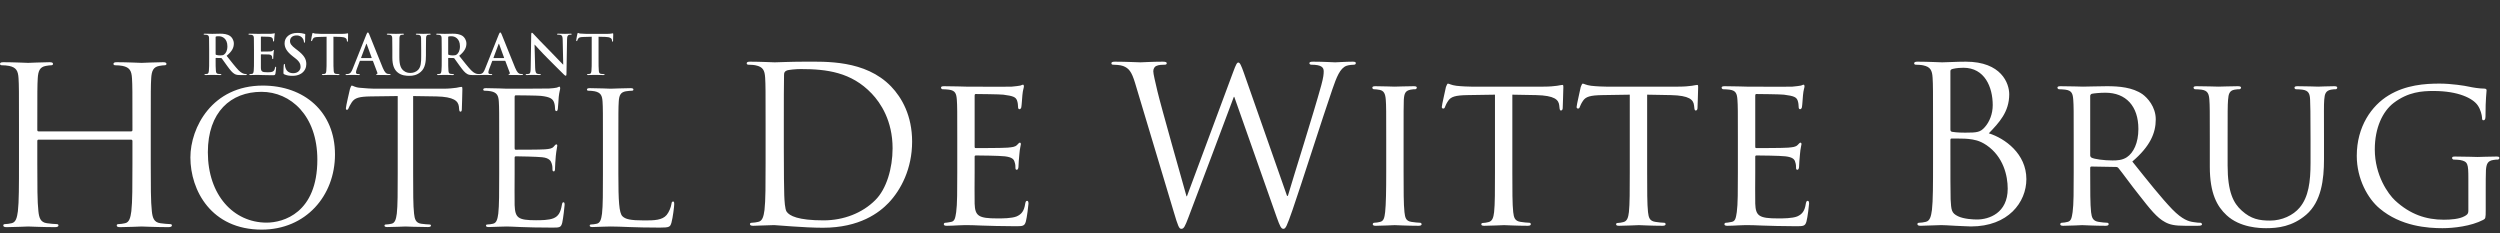
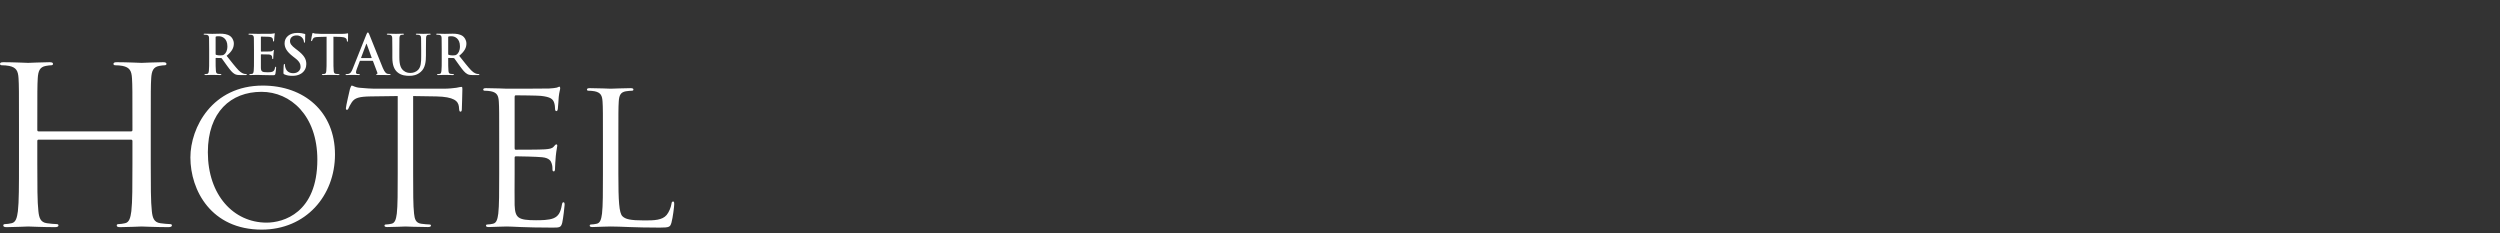
<svg xmlns="http://www.w3.org/2000/svg" width="386" height="36" viewBox="0 0 386 36">
  <rect x="0" y="0" width="386" height="36" fill="#333333" stroke="none" />
  <g fill="#FFF" fill-rule="evenodd" transform="translate(0 5)">
    <path d="M23.277 20.303C23.277 23.537 23.277 26.198 23.445 27.613 23.547 28.59 23.749 29.331 24.76 29.465 25.231 29.533 25.972 29.601 26.275 29.601 26.477 29.601 26.545 29.702 26.545 29.802 26.545 29.971 26.376 30.072 26.006 30.072 24.153 30.072 22.03 29.971 21.862 29.971 21.694 29.971 19.572 30.072 18.561 30.072 18.191 30.072 18.022 30.005 18.022 29.802 18.022 29.702 18.09 29.601 18.292 29.601 18.595 29.601 18.999 29.533 19.303 29.465 19.976 29.331 20.145 28.59 20.279 27.613 20.448 26.198 20.448 23.537 20.448 20.303L20.448 16.765C20.448 16.631 20.346 16.564 20.246 16.564L5.962 16.564C5.861 16.564 5.76 16.598 5.76 16.765L5.76 20.303C5.76 23.537 5.76 26.198 5.929 27.613 6.03 28.59 6.232 29.331 7.242 29.465 7.715 29.533 8.455 29.601 8.758 29.601 8.961 29.601 9.028 29.702 9.028 29.802 9.028 29.971 8.859 30.072 8.489 30.072 6.636 30.072 4.514 29.971 4.346 29.971 4.177 29.971 2.055 30.072 1.044 30.072.674 30.072.505 30.005.505 29.802.505 29.702.572 29.601.775 29.601 1.078 29.601 1.482 29.533 1.786 29.465 2.459 29.331 2.628 28.59 2.762 27.613 2.931 26.198 2.931 23.537 2.931 20.303L2.931 14.373C2.931 9.119 2.931 8.175 2.863 7.098 2.796 5.953 2.526 5.414 1.414 5.177 1.145 5.11.572 5.077.27 5.077.135 5.077 0 5.01 0 4.874 0 4.671.169 4.605.538 4.605 2.055 4.605 4.177 4.707 4.346 4.707 4.514 4.707 6.636 4.605 7.646 4.605 8.018 4.605 8.186 4.671 8.186 4.874 8.186 5.01 8.052 5.077 7.916 5.077 7.681 5.077 7.479 5.11 7.074 5.177 6.165 5.345 5.895 5.919 5.828 7.098 5.76 8.175 5.76 9.119 5.76 14.373L5.76 15.082C5.76 15.25 5.861 15.284 5.962 15.284L20.246 15.284C20.346 15.284 20.448 15.25 20.448 15.082L20.448 14.373C20.448 9.119 20.448 8.175 20.38 7.098 20.313 5.953 20.044 5.414 18.932 5.177 18.662 5.11 18.09 5.077 17.786 5.077 17.652 5.077 17.517 5.01 17.517 4.874 17.517 4.671 17.685 4.605 18.056 4.605 19.572 4.605 21.694 4.707 21.862 4.707 22.03 4.707 24.153 4.605 25.164 4.605 25.534 4.605 25.703 4.671 25.703 4.874 25.703 5.01 25.568 5.077 25.434 5.077 25.198 5.077 24.995 5.11 24.591 5.177 23.681 5.345 23.412 5.919 23.345 7.098 23.277 8.175 23.277 9.119 23.277 14.373L23.277 20.303zM41.169 29.374C43.722 29.374 48.998 27.9 48.998 19.646 48.998 12.837 44.857 9.178 40.375 9.178 35.638 9.178 32.092 12.298 32.092 18.51 32.092 25.12 36.063 29.374 41.169 29.374M40.573 8.214C46.957 8.214 51.722 12.241 51.722 18.852 51.722 25.205 47.24 30.453 40.403 30.453 32.631 30.453 29.397 24.411 29.397 19.305 29.397 14.709 32.744 8.214 40.573 8.214M63.789 21.83C63.789 24.553 63.789 26.793 63.931 27.985 64.016 28.808 64.187 29.433 65.038 29.545 65.434 29.602 66.059 29.659 66.314 29.659 66.484 29.659 66.541 29.743 66.541 29.829 66.541 29.971 66.399 30.056 66.087 30.056 64.527 30.056 62.74 29.971 62.598 29.971 62.457 29.971 60.669 30.056 59.818 30.056 59.505 30.056 59.364 30 59.364 29.829 59.364 29.743 59.422 29.659 59.591 29.659 59.847 29.659 60.186 29.602 60.442 29.545 61.009 29.433 61.151 28.808 61.266 27.985 61.407 26.793 61.407 24.553 61.407 21.83L61.407 9.831 57.208 9.887C55.449 9.916 54.769 10.114 54.314 10.795 54.002 11.277 53.918 11.475 53.833 11.674 53.748 11.901 53.663 11.959 53.549 11.959 53.464 11.959 53.407 11.873 53.407 11.703 53.407 11.419 53.974 8.979 54.031 8.752 54.089 8.582 54.202 8.214 54.314 8.214 54.513 8.214 54.797 8.498 55.563 8.553 56.386 8.638 57.464 8.695 57.804 8.695L68.441 8.695C69.349 8.695 70.002 8.61 70.456 8.553 70.881 8.469 71.136 8.413 71.25 8.413 71.392 8.413 71.392 8.582 71.392 8.752 71.392 9.603 71.307 11.561 71.307 11.873 71.307 12.127 71.222 12.241 71.108 12.241 70.966 12.241 70.909 12.156 70.881 11.76L70.852 11.447C70.739 10.596 70.087 9.944 67.363 9.887L63.789 9.831 63.789 21.83zM77.076 16.837C77.076 12.412 77.076 11.618 77.019 10.709 76.962 9.745 76.735 9.292 75.799 9.093 75.573 9.036 75.092 9.008 74.836 9.008 74.722 9.008 74.608 8.951 74.608 8.838 74.608 8.667 74.75 8.61 75.062 8.61 76.339 8.61 78.126 8.695 78.268 8.695 78.466 8.695 84.111 8.695 84.763 8.667 85.303 8.638 85.756 8.582 85.984 8.525 86.126 8.497 86.239 8.384 86.38 8.384 86.466 8.384 86.493 8.497 86.493 8.638 86.493 8.838 86.352 9.178 86.268 9.971 86.239 10.255 86.183 11.504 86.126 11.845 86.098 11.987 86.041 12.156 85.927 12.156 85.756 12.156 85.7 12.014 85.7 11.788 85.7 11.589 85.671 11.108 85.529 10.767 85.331 10.312 85.048 9.971 83.516 9.802 83.033 9.745 79.942 9.717 79.629 9.717 79.517 9.717 79.459 9.802 79.459 10.001L79.459 17.83C79.459 18.029 79.487 18.115 79.629 18.115 79.998 18.115 83.486 18.115 84.139 18.057 84.82 18.001 85.218 17.944 85.473 17.66 85.671 17.433 85.785 17.291 85.899 17.291 85.984 17.291 86.041 17.347 86.041 17.517 86.041 17.688 85.899 18.17 85.813 19.106 85.756 19.673 85.7 20.724 85.7 20.922 85.7 21.149 85.7 21.462 85.501 21.462 85.36 21.462 85.303 21.348 85.303 21.206 85.303 20.922 85.303 20.639 85.188 20.27 85.076 19.873 84.82 19.39 83.714 19.277 82.948 19.191 80.14 19.134 79.658 19.134 79.517 19.134 79.459 19.22 79.459 19.333L79.459 21.83C79.459 22.794 79.43 26.085 79.459 26.68 79.544 28.637 79.97 29.005 82.75 29.005 83.486 29.005 84.735 29.005 85.473 28.695 86.211 28.383 86.551 27.815 86.749 26.652 86.806 26.34 86.863 26.226 87.005 26.226 87.175 26.226 87.175 26.454 87.175 26.652 87.175 26.88 86.947 28.808 86.806 29.403 86.607 30.142 86.38 30.142 85.275 30.142 80.991 30.142 79.09 29.971 78.268 29.971 78.211 29.971 77.73 30 77.133 30 76.566 30.028 75.912 30.056 75.488 30.056 75.175 30.056 75.035 30 75.035 29.829 75.035 29.743 75.092 29.659 75.261 29.659 75.516 29.659 75.856 29.602 76.112 29.545 76.678 29.433 76.82 28.808 76.934 27.985 77.076 26.793 77.076 24.553 77.076 21.83L77.076 16.837zM95.476 21.887C95.476 26.056 95.589 27.873 96.099 28.383 96.554 28.836 97.291 29.035 99.503 29.035 101.006 29.035 102.255 29.006 102.937 28.184 103.305 27.73 103.588 27.021 103.673 26.48 103.701 26.255 103.759 26.114 103.929 26.114 104.07 26.114 104.099 26.226 104.099 26.539 104.099 26.85 103.9 28.552 103.673 29.375 103.475 30.028 103.39 30.142 101.887 30.142 97.801 30.142 95.929 29.971 94.284 29.971 94.17 29.971 93.688 30 93.122 30 92.553 30.028 91.93 30.056 91.505 30.056 91.192 30.056 91.05 30 91.05 29.829 91.05 29.743 91.107 29.659 91.276 29.659 91.532 29.659 91.873 29.602 92.129 29.545 92.695 29.432 92.837 28.808 92.951 27.985 93.093 26.793 93.093 24.553 93.093 21.83L93.093 16.837C93.093 12.412 93.093 11.618 93.035 10.709 92.979 9.745 92.753 9.292 91.816 9.093 91.589 9.036 91.107 9.008 90.851 9.008 90.738 9.008 90.625 8.951 90.625 8.839 90.625 8.667 90.766 8.61 91.079 8.61 92.355 8.61 94.143 8.695 94.284 8.695 94.426 8.695 96.497 8.61 97.348 8.61 97.66 8.61 97.801 8.667 97.801 8.839 97.801 8.951 97.688 9.008 97.575 9.008 97.376 9.008 96.978 9.036 96.639 9.093 95.816 9.235 95.589 9.717 95.533 10.709 95.476 11.618 95.476 12.412 95.476 16.837L95.476 21.887zM33.291 3.319C33.291 3.412 33.307 3.446 33.368 3.471 33.545 3.531 33.798 3.555 34.009 3.555 34.348 3.555 34.458 3.522 34.61 3.412 34.863 3.227 35.109 2.838 35.109 2.144 35.109.945 34.314.597 33.815.597 33.604.597 33.451.606 33.368.631 33.307.649 33.291.682 33.291.75L33.291 3.319zM32.294 2.652C32.294 1.367 32.294 1.131 32.277.86 32.26.573 32.192.437 31.913.378 31.846.36 31.702.354 31.584.354 31.492.354 31.441.335 31.441.277 31.441.216 31.5.201 31.626.201 32.075.201 32.607.226 32.784.226 33.071.226 33.714.201 33.976.201 34.508.201 35.074.252 35.53.563 35.768.724 36.104 1.155 36.104 1.721 36.104 2.347 35.844 2.922 34.99 3.615 35.742 4.561 36.325 5.314 36.823 5.838 37.297 6.328 37.645 6.388 37.771 6.412 37.863 6.43 37.94 6.438 38.007 6.438 38.076 6.438 38.108 6.463 38.108 6.506 38.108 6.574 38.05 6.59 37.948 6.59L37.145 6.59C36.672 6.59 36.461 6.548 36.24 6.43 35.878 6.235 35.556 5.838 35.083 5.187 34.744 4.721 34.356 4.148 34.246 4.021 34.204 3.97 34.154 3.961 34.094 3.961L33.36 3.944C33.317 3.944 33.291 3.961 33.291 4.012L33.291 4.131C33.291 4.916 33.291 5.584 33.333 5.94 33.36 6.183 33.409 6.37 33.663 6.404 33.79 6.422 33.976 6.438 34.078 6.438 34.145 6.438 34.177 6.463 34.177 6.506 34.177 6.565 34.119 6.59 34.009 6.59 33.52 6.59 32.894 6.565 32.767 6.565 32.607 6.565 32.075 6.59 31.736 6.59 31.626 6.59 31.567 6.565 31.567 6.506 31.567 6.463 31.601 6.438 31.702 6.438 31.83 6.438 31.931 6.422 32.006 6.404 32.175 6.37 32.218 6.183 32.25 5.94 32.294 5.584 32.294 4.916 32.294 4.139L32.294 2.652zM39.215 2.652C39.215 1.367 39.215 1.131 39.198.86 39.181.573 39.113.437 38.836.378 38.769.361 38.625.354 38.506.354 38.413.354 38.363.336 38.363.277 38.363.216 38.421.201 38.548.201 38.995.201 39.528.226 39.766.226 40.036.226 41.717.226 41.877.216 42.039.201 42.175.183 42.241.167 42.283.158 42.334.133 42.377.133 42.419.133 42.428.167 42.428.209 42.428.268 42.385.369 42.358.758 42.351.843 42.334 1.216 42.317 1.316 42.309 1.358 42.292 1.409 42.234 1.409 42.175 1.409 42.156 1.367 42.156 1.292 42.156 1.231 42.149 1.088 42.108.986 42.047.835 41.962.733 41.54.682 41.397.665 40.509.649 40.34.649 40.299.649 40.281.673 40.281.733L40.281 2.872C40.281 2.931 40.289 2.965 40.34 2.965 40.524 2.965 41.498 2.965 41.693 2.948 41.895 2.931 42.021 2.905 42.098 2.82 42.156 2.754 42.191 2.712 42.234 2.712 42.266 2.712 42.292 2.727 42.292 2.778 42.292 2.829 42.25 2.965 42.225 3.395 42.208 3.565 42.191 3.903 42.191 3.961 42.191 4.029 42.191 4.122 42.115 4.122 42.055 4.122 42.039 4.088 42.039 4.046 42.029 3.961 42.029 3.852 42.004 3.742 41.962 3.573 41.844 3.446 41.532 3.412 41.372 3.395 40.534 3.388 40.332 3.388 40.289 3.388 40.281 3.42 40.281 3.471L40.281 4.139C40.281 4.426 40.272 5.204 40.281 5.45 40.299 6.032 40.432 6.159 41.294 6.159 41.515 6.159 41.87 6.159 42.09 6.058 42.309 5.956 42.409 5.778 42.47 5.432 42.486 5.34 42.503 5.305 42.562 5.305 42.631 5.305 42.631 5.374 42.631 5.457 42.631 5.651 42.562 6.227 42.521 6.395 42.461 6.616 42.385 6.616 42.064 6.616 40.787 6.616 40.221 6.565 39.723 6.565 39.528 6.565 38.995 6.59 38.658 6.59 38.548 6.59 38.49 6.565 38.49 6.506 38.49 6.464 38.523 6.438 38.625 6.438 38.75 6.438 38.851 6.422 38.929 6.404 39.098 6.37 39.14 6.183 39.174 5.94 39.215 5.585 39.215 4.916 39.215 4.139L39.215 2.652zM43.924 6.489C43.789 6.429 43.762 6.388 43.762 6.201 43.762 5.737 43.796 5.229 43.805 5.094 43.813 4.968 43.839 4.874 43.907 4.874 43.982 4.874 43.99 4.95 43.99 5.018 43.99 5.128 44.024 5.306 44.068 5.45 44.252 6.074 44.752 6.302 45.277 6.302 46.036 6.302 46.408 5.788 46.408 5.339 46.408 4.925 46.282 4.527 45.58 3.987L45.19 3.683C44.262 2.955 43.94 2.364 43.94 1.68 43.94.75 44.718.082 45.894.082 46.442.082 46.797.166 47.016.226 47.094.243 47.134.269 47.134.327 47.134.437 47.102.682 47.102 1.341 47.102 1.528 47.074 1.595 47.008 1.595 46.95 1.595 46.924 1.544 46.924 1.443 46.924 1.367 46.882 1.104 46.704.885 46.577.724 46.331.471 45.783.471 45.156.471 44.778.835 44.778 1.341 44.778 1.731 44.971 2.027 45.674 2.559L45.909 2.736C46.924 3.523 47.295 4.089 47.295 4.891 47.295 5.382 47.11 5.964 46.501 6.362 46.078 6.632 45.605 6.709 45.156 6.709 44.667 6.709 44.286 6.65 43.924 6.489M50.425.673L49.166.708C48.677.724 48.473.767 48.346.953 48.261 1.079 48.219 1.181 48.203 1.249 48.185 1.316 48.161 1.35 48.11 1.35 48.05 1.35 48.033 1.307 48.033 1.215 48.033 1.079 48.194.311 48.212.243 48.236.133 48.261.082 48.312.082 48.38.082 48.465.167 48.677.184 48.921.209 49.242.226 49.521.226L52.868.226C53.409.226 53.612.142 53.68.142 53.738.142 53.747.192 53.747.318 53.747.497 53.722 1.079 53.722 1.299 53.713 1.384 53.696 1.435 53.646 1.435 53.578 1.435 53.561 1.392 53.553 1.265L53.544 1.173C53.527.953 53.298.716 52.547.699L51.482.673 51.482 4.139C51.482 4.917 51.482 5.584 51.524 5.948 51.549 6.183 51.601 6.37 51.855 6.404 51.972 6.422 52.159 6.438 52.286 6.438 52.378 6.438 52.421 6.463 52.421 6.505 52.421 6.565 52.352 6.589 52.259 6.589 51.702 6.589 51.168 6.565 50.933 6.565 50.738 6.565 50.205 6.589 49.868 6.589 49.759 6.589 49.698 6.565 49.698 6.505 49.698 6.463 49.732 6.438 49.834 6.438 49.961 6.438 50.061 6.422 50.138 6.404 50.307 6.37 50.359 6.183 50.383 5.939 50.425 5.584 50.425 4.917 50.425 4.139L50.425.673zM57.346 3.961C57.387 3.961 57.397 3.936 57.387 3.912L56.627 1.823C56.619 1.79 56.61 1.748 56.584 1.748 56.559 1.748 56.544 1.79 56.535 1.823L55.756 3.903C55.748 3.936 55.756 3.961 55.791 3.961L57.346 3.961zM55.621 4.385C55.578 4.385 55.563 4.401 55.546 4.452L55.089 5.659C55.005 5.872 54.963 6.074 54.963 6.176 54.963 6.328 55.038 6.438 55.3 6.438L55.427 6.438C55.529 6.438 55.554 6.455 55.554 6.506 55.554 6.574 55.503 6.589 55.41 6.589 55.14 6.589 54.776 6.565 54.514 6.565 54.421 6.565 53.956 6.589 53.516 6.589 53.407 6.589 53.356 6.574 53.356 6.506 53.356 6.455 53.39 6.438 53.458 6.438 53.533 6.438 53.652 6.43 53.72 6.422 54.109 6.37 54.269 6.083 54.439 5.659L56.559.354C56.661.107 56.711.015 56.797.015 56.873.015 56.924.092 57.008.285 57.21.75 58.562 4.198 59.104 5.484 59.425 6.244 59.67 6.361 59.848 6.404 59.974 6.43 60.101 6.438 60.204 6.438 60.27 6.438 60.312 6.446 60.312 6.506 60.312 6.574 60.235 6.589 59.923 6.589 59.619 6.589 59.003 6.589 58.327 6.574 58.174 6.565 58.072 6.565 58.072 6.506 58.072 6.455 58.106 6.438 58.191 6.43 58.25 6.412 58.309 6.336 58.267 6.235L57.591 4.442C57.574 4.401 57.548 4.385 57.506 4.385L55.621 4.385zM60.577 2.652C60.577 1.367 60.577 1.131 60.559.86 60.541.573 60.475.437 60.196.378 60.128.361 59.984.354 59.866.354 59.773.354 59.722.336 59.722.277 59.722.216 59.782.201 59.909.201 60.356.201 60.89.226 61.142.226 61.345.226 61.878.201 62.182.201 62.309.201 62.367.216 62.367.277 62.367.336 62.317.354 62.233.354 62.14.354 62.09.361 61.988.378 61.759.42 61.692.563 61.675.86 61.658 1.131 61.658 1.367 61.658 2.652L61.658 3.835C61.658 5.061 61.903 5.576 62.317 5.914 62.697 6.227 63.086 6.261 63.374 6.261 63.745 6.261 64.203 6.142 64.54 5.804 65.005 5.34 65.031 4.579 65.031 3.708L65.031 2.652C65.031 1.367 65.031 1.131 65.013.86 64.995.573 64.929.437 64.649.378 64.582.361 64.438.354 64.346.354 64.254.354 64.203.336 64.203.277 64.203.216 64.261.201 64.38.201 64.811.201 65.342.226 65.352.226 65.454.226 65.986.201 66.314.201 66.434.201 66.493.216 66.493.277 66.493.336 66.442.354 66.34.354 66.247.354 66.196.361 66.095.378 65.867.42 65.799.563 65.782.86 65.765 1.131 65.765 1.367 65.765 2.652L65.765 3.555C65.765 4.494 65.672 5.491 64.963 6.1 64.363 6.616 63.754 6.708 63.205 6.708 62.757 6.708 61.945 6.683 61.328 6.125 60.897 5.737 60.577 5.112 60.577 3.886L60.577 2.652zM69.2 3.319C69.2 3.412 69.217 3.446 69.275 3.471 69.453 3.531 69.706 3.555 69.919 3.555 70.256 3.555 70.366 3.522 70.517 3.412 70.771 3.227 71.016 2.838 71.016 2.144 71.016.945 70.221.597 69.724.597 69.513.597 69.36.606 69.275.631 69.217.649 69.2.682 69.2.75L69.2 3.319zM68.202 2.652C68.202 1.367 68.202 1.131 68.185.86 68.168.573 68.101.437 67.821.378 67.754.36 67.61.354 67.492.354 67.399.354 67.349.335 67.349.277 67.349.216 67.407.201 67.534.201 67.983.201 68.515.226 68.692.226 68.979.226 69.622.201 69.884.201 70.417.201 70.982.252 71.439.563 71.675.724 72.013 1.155 72.013 1.721 72.013 2.347 71.751 2.922 70.898 3.615 71.65 4.561 72.233 5.314 72.732 5.838 73.206 6.328 73.552 6.388 73.679 6.412 73.771 6.43 73.847 6.438 73.915 6.438 73.982 6.438 74.018 6.463 74.018 6.506 74.018 6.574 73.957 6.59 73.856 6.59L73.054 6.59C72.579 6.59 72.368 6.548 72.148 6.43 71.786 6.235 71.464 5.838 70.99 5.187 70.653 4.721 70.264 4.148 70.155 4.021 70.113 3.97 70.061 3.961 70.002 3.961L69.266 3.944C69.225 3.944 69.2 3.961 69.2 4.012L69.2 4.131C69.2 4.916 69.2 5.584 69.242 5.94 69.266 6.183 69.317 6.37 69.571 6.404 69.698 6.422 69.884 6.438 69.986 6.438 70.053 6.438 70.086 6.463 70.086 6.506 70.086 6.565 70.028 6.59 69.919 6.59 69.428 6.59 68.802 6.565 68.675 6.565 68.515 6.565 67.983 6.59 67.644 6.59 67.534 6.59 67.475 6.565 67.475 6.506 67.475 6.463 67.51 6.438 67.61 6.438 67.737 6.438 67.839 6.422 67.915 6.404 68.083 6.37 68.126 6.183 68.159 5.94 68.202 5.584 68.202 4.916 68.202 4.139L68.202 2.652z" />
-     <path d="M77.788 3.961C77.83 3.961 77.839 3.936 77.83 3.912L77.07 1.823C77.061 1.79 77.053 1.748 77.027 1.748 77.002 1.748 76.985 1.79 76.976 1.823L76.199 3.903C76.191 3.936 76.199 3.961 76.232 3.961L77.788 3.961zM76.064 4.385C76.021 4.385 76.004 4.401 75.988 4.452L75.531 5.659C75.447 5.872 75.404 6.074 75.404 6.176 75.404 6.328 75.481 6.438 75.742 6.438L75.87 6.438C75.97 6.438 75.996 6.455 75.996 6.506 75.996 6.574 75.946 6.589 75.853 6.589 75.582 6.589 75.219 6.565 74.957 6.565 74.864 6.565 74.399 6.589 73.959 6.589 73.85 6.589 73.799 6.574 73.799 6.506 73.799 6.455 73.833 6.438 73.9 6.438 73.976 6.438 74.095 6.43 74.162 6.422 74.551 6.37 74.712 6.083 74.88 5.659L77.002.354C77.104.107 77.154.015 77.238.015 77.315.015 77.364.092 77.449.285 77.652.75 79.005 4.198 79.547 5.484 79.867 6.244 80.111 6.361 80.29 6.404 80.416 6.43 80.543 6.438 80.645 6.438 80.713 6.438 80.755 6.446 80.755 6.506 80.755 6.574 80.678 6.589 80.366 6.589 80.062 6.589 79.445 6.589 78.768 6.574 78.616 6.565 78.515 6.565 78.515 6.506 78.515 6.455 78.549 6.438 78.634 6.43 78.692 6.412 78.752 6.336 78.71 6.235L78.033 4.442C78.017 4.401 77.991 4.385 77.949 4.385L76.064 4.385zM82.627 5.44C82.644 6.099 82.753 6.32 82.922 6.379 83.066 6.43 83.227 6.438 83.362 6.438 83.455 6.438 83.506 6.455 83.506 6.506 83.506 6.574 83.43 6.59 83.311 6.59 82.762 6.59 82.425 6.565 82.263 6.565 82.187 6.565 81.789 6.59 81.35 6.59 81.24 6.59 81.164 6.582 81.164 6.506 81.164 6.455 81.215 6.438 81.299 6.438 81.41 6.438 81.561 6.43 81.68 6.395 81.9 6.328 81.934 6.083 81.942 5.348L82.019.344C82.019.175 82.044.056 82.127.056 82.222.056 82.297.167 82.44.318 82.542.429 83.827 1.807 85.06 3.031 85.636 3.607 86.777 4.824 86.921 4.959L86.962 4.959 86.879 1.164C86.87.649 86.794.488 86.591.403 86.464.354 86.261.354 86.143.354 86.041.354 86.008.327 86.008.277 86.008.209 86.1.201 86.228.201 86.666.201 87.072.226 87.251.226 87.343.226 87.664.201 88.079.201 88.188.201 88.273.209 88.273.277 88.273.327 88.222.354 88.121.354 88.036.354 87.968.354 87.866.378 87.63.445 87.563.624 87.553 1.097L87.462 6.43C87.462 6.616 87.426 6.691 87.351 6.691 87.258 6.691 87.157 6.598 87.064 6.506 86.532 5.999 85.449 4.891 84.57 4.021 83.649 3.108 82.711 2.052 82.559 1.892L82.534 1.892 82.627 5.44zM91.36.673L90.101.708C89.611.724 89.408.767 89.281.953 89.197 1.079 89.154 1.181 89.137 1.249 89.12 1.316 89.095 1.35 89.044 1.35 88.984 1.35 88.968 1.307 88.968 1.215 88.968 1.079 89.128.311 89.146.243 89.171.133 89.197.082 89.247.082 89.314.082 89.399.167 89.611.184 89.856.209 90.177.226 90.456.226L93.803.226C94.344.226 94.546.142 94.614.142 94.674.142 94.682.192 94.682.318 94.682.497 94.657 1.079 94.657 1.299 94.648 1.384 94.631 1.435 94.58 1.435 94.512 1.435 94.497 1.392 94.487 1.265L94.479 1.173C94.461.953 94.233.716 93.482.699L92.416.673 92.416 4.139C92.416 4.917 92.416 5.584 92.459 5.948 92.484 6.183 92.535 6.37 92.789 6.404 92.907 6.422 93.093 6.438 93.22 6.438 93.312 6.438 93.355 6.463 93.355 6.505 93.355 6.565 93.287 6.589 93.194 6.589 92.636 6.589 92.103 6.565 91.868 6.565 91.673 6.565 91.141 6.589 90.803 6.589 90.692 6.589 90.633 6.565 90.633 6.505 90.633 6.463 90.667 6.438 90.769 6.438 90.895 6.438 90.997 6.422 91.073 6.404 91.242 6.37 91.294 6.183 91.318 5.939 91.36 5.584 91.36 4.917 91.36 4.139L91.36.673zM121.022 17.863C121.022 21.416 121.056 24.499 121.089 25.136 121.122 25.974 121.19 27.316 121.458 27.684 121.893 28.32 123.201 29.024 127.156 29.024 130.273 29.024 133.156 27.885 135.133 25.907 136.876 24.197 137.815 20.98 137.815 17.897 137.815 13.639 135.971 10.892 134.597 9.45 131.446 6.132 127.625 5.663 123.637 5.663 122.967 5.663 121.726 5.763 121.458 5.897 121.157 6.032 121.056 6.198 121.056 6.567 121.022 7.707 121.022 11.126 121.022 13.707L121.022 17.863zM118.207 14.243C118.207 9.014 118.207 8.075 118.139 7.004 118.072 5.864 117.804 5.327 116.698 5.093 116.43 5.025 115.86 4.992 115.559 4.992 115.425 4.992 115.29 4.925 115.29 4.791 115.29 4.59 115.458 4.523 115.827 4.523 117.336 4.523 119.447 4.624 119.614 4.624 120.017 4.624 122.128 4.523 124.139 4.523 127.458 4.523 133.591 4.221 137.58 8.344 139.256 10.086 140.831 12.868 140.831 16.857 140.831 21.081 139.088 24.332 137.211 26.309 135.77 27.818 132.753 30.164 127.056 30.164 125.614 30.164 123.837 30.063 122.397 29.963 120.921 29.862 119.782 29.762 119.614 29.762 119.547 29.762 118.977 29.762 118.273 29.796 117.603 29.796 116.832 29.862 116.329 29.862 115.961 29.862 115.793 29.796 115.793 29.594 115.793 29.494 115.86 29.393 116.061 29.393 116.363 29.393 116.766 29.326 117.067 29.258 117.737 29.126 117.905 28.388 118.039 27.416 118.207 26.007 118.207 23.359 118.207 20.142L118.207 14.243zM147.802 16.556C147.802 12.131 147.802 11.326 147.736 10.422 147.668 9.45 147.501 8.981 146.528 8.846 146.294 8.813 145.791 8.78 145.523 8.78 145.423 8.78 145.289 8.646 145.289 8.545 145.289 8.377 145.423 8.31 145.758 8.31 147.099 8.31 149.008 8.377 149.177 8.377 149.378 8.377 155.546 8.411 156.216 8.377 156.786 8.345 157.321 8.243 157.557 8.21 157.69 8.176 157.824 8.076 157.958 8.076 158.059 8.076 158.092 8.21 158.092 8.345 158.092 8.545 157.925 8.88 157.858 9.685 157.824 9.953 157.757 11.226 157.69 11.562 157.657 11.696 157.557 11.863 157.422 11.863 157.255 11.863 157.187 11.729 157.187 11.495 157.187 11.293 157.154 10.825 157.02 10.489 156.819 10.02 156.517 9.819 154.908 9.617 154.406 9.551 150.987 9.516 150.651 9.516 150.517 9.516 150.484 9.617 150.484 9.819L150.484 17.561C150.484 17.762 150.484 17.863 150.651 17.863 151.02 17.863 154.908 17.863 155.578 17.796 156.282 17.729 156.718 17.695 157.02 17.394 157.221 17.192 157.356 17.025 157.456 17.025 157.557 17.025 157.623 17.092 157.623 17.259 157.623 17.426 157.456 17.896 157.388 18.835 157.321 19.405 157.255 20.477 157.255 20.678 157.255 20.913 157.187 21.215 156.987 21.215 156.852 21.215 156.786 21.115 156.786 20.946 156.786 20.678 156.786 20.377 156.651 20.008 156.55 19.606 156.282 19.271 155.143 19.136 154.338 19.036 151.188 19.002 150.686 19.002 150.517 19.002 150.484 19.103 150.484 19.204L150.484 21.584C150.484 22.555 150.45 25.874 150.484 26.444 150.551 28.354 151.087 28.723 154.003 28.723 154.774 28.723 156.182 28.723 156.953 28.421 157.724 28.086 158.126 27.583 158.293 26.444 158.36 26.108 158.427 26.007 158.596 26.007 158.763 26.007 158.797 26.242 158.797 26.444 158.797 26.645 158.562 28.588 158.394 29.192 158.193 29.929 157.891 29.929 156.752 29.929 154.539 29.929 152.83 29.862 151.623 29.828 150.383 29.761 149.612 29.761 149.177 29.761 149.109 29.761 148.539 29.761 147.903 29.796 147.333 29.828 146.663 29.862 146.194 29.862 145.892 29.862 145.724 29.796 145.724 29.628 145.724 29.527 145.791 29.393 145.958 29.393 146.227 29.393 146.596 29.293 146.864 29.259 147.434 29.158 147.501 28.588 147.635 27.75 147.802 26.577 147.802 24.332 147.802 21.584L147.802 16.556zM198.715 25.237L198.849 25.237C199.754 22.153 202.838 12.433 204.011 8.143 204.346 6.903 204.38 6.434 204.38 5.997 204.38 5.394 204.011 4.992 202.469 4.992 202.302 4.992 202.168 4.892 202.168 4.757 202.168 4.59 202.335 4.523 202.737 4.523 204.446 4.523 205.855 4.624 206.156 4.624 206.391 4.624 207.832 4.523 208.871 4.523 209.173 4.523 209.34 4.59 209.34 4.724 209.34 4.892 209.24 4.992 209.039 4.992 208.905 4.992 208.268 5.025 207.899 5.159 206.894 5.528 206.357 6.936 205.721 8.779 204.246 13.036 200.861 23.696 199.554 27.448 198.682 29.929 198.514 30.331 198.146 30.331 197.81 30.331 197.609 29.896 197.14 28.588L190.571 9.953 190.504 9.953C189.296 13.171 184.705 25.437 183.498 28.556 182.962 29.963 182.795 30.331 182.393 30.331 182.057 30.331 181.89 29.963 181.219 27.684L175.253 7.807C174.716 6.031 174.281 5.528 173.409 5.193 172.974 5.025 172.136 4.992 171.902 4.992 171.733 4.992 171.599 4.958 171.599 4.757 171.599 4.59 171.801 4.523 172.136 4.523 173.879 4.523 175.722 4.624 176.091 4.624 176.392 4.624 177.867 4.523 179.543 4.523 180.012 4.523 180.146 4.624 180.146 4.757 180.146 4.958 179.979 4.992 179.812 4.992 179.543 4.992 178.906 4.992 178.504 5.193 178.303 5.294 178.068 5.562 178.068 5.997 178.068 6.434 178.37 7.607 178.705 9.081 179.208 11.227 182.694 23.527 183.196 25.304L183.263 25.304 190.37 6.198C190.872 4.824 191.006 4.657 191.207 4.657 191.442 4.657 191.643 5.093 192.045 6.232L198.715 25.237zM216.714 21.584C216.714 24.332 216.714 26.578 216.848 27.751 216.948 28.588 217.048 29.125 217.92 29.258 218.356 29.326 218.993 29.393 219.261 29.393 219.429 29.393 219.496 29.527 219.496 29.628 219.496 29.762 219.361 29.862 219.026 29.862 217.384 29.862 215.473 29.762 215.339 29.762 215.172 29.762 213.328 29.862 212.423 29.862 212.122 29.862 211.954 29.795 211.954 29.628 211.954 29.527 212.021 29.393 212.188 29.393 212.457 29.393 212.826 29.326 213.094 29.258 213.664 29.125 213.764 28.588 213.865 27.751 213.998 26.578 214.032 24.332 214.032 21.584L214.032 16.555C214.032 12.131 214.032 11.327 213.965 10.422 213.898 9.45 213.664 9.014 213.027 8.88 212.692 8.814 212.323 8.779 212.122 8.779 211.988 8.779 211.887 8.645 211.887 8.545 211.887 8.377 212.021 8.31 212.356 8.31 213.328 8.31 215.172 8.377 215.339 8.377 215.473 8.377 217.384 8.31 218.288 8.31 218.624 8.31 218.758 8.377 218.758 8.545 218.758 8.645 218.624 8.779 218.524 8.779 218.322 8.779 218.121 8.779 217.787 8.846 216.982 9.014 216.814 9.416 216.747 10.422 216.714 11.327 216.714 12.131 216.714 16.555L216.714 21.584zM233.505 21.584C233.505 24.332 233.505 26.578 233.64 27.751 233.74 28.588 233.874 29.125 234.779 29.258 235.181 29.326 235.852 29.393 236.12 29.393 236.321 29.393 236.355 29.527 236.355 29.628 236.355 29.762 236.22 29.862 235.885 29.862 234.276 29.862 232.399 29.762 232.231 29.762 232.097 29.762 230.053 29.862 229.181 29.862 228.846 29.862 228.712 29.795 228.712 29.628 228.712 29.527 228.78 29.427 228.947 29.427 229.215 29.427 229.551 29.359 229.819 29.293 230.421 29.158 230.59 28.588 230.69 27.751 230.824 26.578 230.824 24.332 230.824 21.584L230.824 9.617 226.567 9.684C224.723 9.718 224.02 9.919 223.584 10.589 223.249 11.093 223.215 11.294 223.115 11.494 223.048 11.729 222.947 11.763 222.813 11.763 222.746 11.763 222.612 11.695 222.612 11.528 222.612 11.226 223.215 8.679 223.249 8.444 223.316 8.277 223.45 7.908 223.551 7.908 223.751 7.908 224.053 8.143 224.857 8.244 225.695 8.344 226.835 8.377 227.171 8.377L238.299 8.377C239.271 8.377 239.941 8.31 240.41 8.244 240.845 8.176 241.114 8.109 241.248 8.109 241.382 8.109 241.382 8.277 241.382 8.444 241.382 9.316 241.282 11.36 241.282 11.695 241.282 11.93 241.147 12.065 241.013 12.065 240.879 12.065 240.812 11.964 240.779 11.562L240.745 11.26C240.645 10.388 240.008 9.752 237.192 9.684L233.505 9.617 233.505 21.584zM254.319 21.584C254.319 24.332 254.319 26.578 254.453 27.751 254.553 28.588 254.687 29.125 255.593 29.258 255.995 29.326 256.665 29.393 256.933 29.393 257.134 29.393 257.168 29.527 257.168 29.628 257.168 29.762 257.034 29.862 256.698 29.862 255.09 29.862 253.213 29.762 253.044 29.762 252.911 29.762 250.866 29.862 249.994 29.862 249.66 29.862 249.525 29.795 249.525 29.628 249.525 29.527 249.593 29.427 249.76 29.427 250.028 29.427 250.364 29.359 250.632 29.293 251.234 29.158 251.403 28.588 251.503 27.751 251.637 26.578 251.637 24.332 251.637 21.584L251.637 9.617 247.381 9.684C245.537 9.718 244.833 9.919 244.398 10.589 244.062 11.093 244.029 11.294 243.928 11.494 243.861 11.729 243.761 11.763 243.626 11.763 243.56 11.763 243.425 11.695 243.425 11.528 243.425 11.226 244.029 8.679 244.062 8.444 244.129 8.277 244.263 7.908 244.364 7.908 244.565 7.908 244.866 8.143 245.671 8.244 246.509 8.344 247.649 8.377 247.984 8.377L259.112 8.377C260.084 8.377 260.754 8.31 261.223 8.244 261.659 8.176 261.927 8.109 262.062 8.109 262.195 8.109 262.195 8.277 262.195 8.444 262.195 9.316 262.095 11.36 262.095 11.695 262.095 11.93 261.961 12.065 261.827 12.065 261.693 12.065 261.625 11.964 261.593 11.562L261.558 11.26C261.458 10.388 260.822 9.752 258.005 9.684L254.319 9.617 254.319 21.584zM268.328 16.556C268.328 12.131 268.328 11.326 268.261 10.422 268.194 9.45 268.027 8.981 267.055 8.846 266.82 8.813 266.317 8.78 266.049 8.78 265.949 8.78 265.815 8.646 265.815 8.545 265.815 8.377 265.949 8.31 266.284 8.31 267.625 8.31 269.535 8.377 269.703 8.377 269.904 8.377 276.071 8.411 276.741 8.377 277.311 8.345 277.848 8.243 278.082 8.21 278.217 8.176 278.35 8.076 278.484 8.076 278.585 8.076 278.618 8.21 278.618 8.345 278.618 8.545 278.451 8.88 278.384 9.685 278.35 9.953 278.283 11.226 278.217 11.562 278.182 11.696 278.082 11.863 277.948 11.863 277.78 11.863 277.713 11.729 277.713 11.495 277.713 11.293 277.68 10.825 277.546 10.489 277.345 10.02 277.043 9.819 275.434 9.617 274.931 9.551 271.513 9.516 271.177 9.516 271.043 9.516 271.01 9.617 271.01 9.819L271.01 17.561C271.01 17.762 271.01 17.863 271.177 17.863 271.547 17.863 275.434 17.863 276.104 17.796 276.808 17.729 277.244 17.695 277.546 17.394 277.747 17.192 277.881 17.025 277.981 17.025 278.082 17.025 278.149 17.092 278.149 17.259 278.149 17.426 277.981 17.896 277.914 18.835 277.848 19.405 277.78 20.477 277.78 20.678 277.78 20.913 277.713 21.215 277.512 21.215 277.378 21.215 277.311 21.115 277.311 20.946 277.311 20.678 277.311 20.377 277.178 20.008 277.077 19.606 276.808 19.271 275.669 19.136 274.864 19.036 271.714 19.002 271.211 19.002 271.043 19.002 271.01 19.103 271.01 19.204L271.01 21.584C271.01 22.555 270.977 25.874 271.01 26.444 271.077 28.354 271.613 28.723 274.529 28.723 275.3 28.723 276.708 28.723 277.479 28.421 278.25 28.086 278.652 27.583 278.819 26.444 278.887 26.108 278.953 26.007 279.121 26.007 279.289 26.007 279.322 26.242 279.322 26.444 279.322 26.645 279.088 28.588 278.92 29.192 278.719 29.929 278.418 29.929 277.278 29.929 275.065 29.929 273.357 29.862 272.149 29.828 270.909 29.761 270.138 29.761 269.703 29.761 269.636 29.761 269.066 29.761 268.429 29.796 267.859 29.828 267.189 29.862 266.72 29.862 266.418 29.862 266.25 29.796 266.25 29.628 266.25 29.527 266.317 29.393 266.485 29.393 266.753 29.393 267.122 29.293 267.389 29.259 267.96 29.158 268.027 28.588 268.16 27.75 268.328 26.577 268.328 24.332 268.328 21.584L268.328 16.556zM301.142 18.533C301.142 21.114 301.142 25.27 301.175 25.773 301.276 27.416 301.276 27.885 302.315 28.388 303.22 28.823 304.661 28.89 305.265 28.89 307.074 28.89 309.99 27.918 309.99 24.131 309.99 22.119 309.32 19.204 306.739 17.427 305.6 16.656 304.762 16.555 303.957 16.455 303.522 16.388 301.846 16.388 301.342 16.388 301.208 16.388 301.142 16.455 301.142 16.623L301.142 18.533zM301.142 14.98C301.142 15.215 301.208 15.282 301.377 15.349 301.577 15.383 302.181 15.483 303.421 15.483 305.297 15.483 305.767 15.416 306.471 14.612 307.175 13.807 307.677 12.6 307.677 11.227 307.677 8.444 306.438 5.461 303.152 5.461 302.784 5.461 302.08 5.495 301.544 5.629 301.242 5.696 301.142 5.796 301.142 5.997L301.142 14.98zM298.461 14.243C298.461 9.014 298.461 8.075 298.393 7.004 298.326 5.864 298.058 5.327 296.952 5.093 296.684 5.025 296.114 4.992 295.812 4.992 295.678 4.992 295.544 4.925 295.544 4.791 295.544 4.59 295.712 4.523 296.081 4.523 297.588 4.523 299.701 4.624 299.868 4.624 300.672 4.624 301.98 4.523 303.522 4.523 309.018 4.523 310.225 7.874 310.225 9.55 310.225 12.299 308.65 13.942 307.074 15.584 309.555 16.355 312.872 18.735 312.872 22.656 312.872 26.242 310.058 29.963 304.326 29.963 303.957 29.963 302.885 29.896 301.912 29.862 300.941 29.796 300.002 29.762 299.868 29.762 299.801 29.762 299.231 29.762 298.527 29.796 297.857 29.796 297.086 29.862 296.583 29.862 296.215 29.862 296.047 29.796 296.047 29.594 296.047 29.494 296.114 29.393 296.315 29.393 296.617 29.393 297.019 29.326 297.321 29.258 297.991 29.125 298.158 28.388 298.292 27.416 298.461 26.007 298.461 23.359 298.461 20.142L298.461 14.243zM322.727 18.969C322.727 19.137 322.794 19.237 322.928 19.337 323.363 19.573 324.872 19.774 326.18 19.774 326.883 19.774 327.688 19.74 328.392 19.27 329.397 18.6 330.167 17.092 330.167 14.914 330.167 11.36 328.223 9.316 325.073 9.316 324.202 9.316 323.263 9.416 322.962 9.484 322.827 9.55 322.727 9.651 322.727 9.818L322.727 18.969zM320.18 16.555C320.18 12.131 320.18 11.326 320.112 10.422 320.046 9.45 319.878 8.981 318.906 8.846 318.672 8.814 318.168 8.779 317.901 8.779 317.8 8.779 317.666 8.645 317.666 8.545 317.666 8.377 317.8 8.31 318.135 8.31 319.476 8.31 321.453 8.377 321.621 8.377 321.922 8.377 324.403 8.31 325.307 8.31 327.185 8.31 329.263 8.478 330.805 9.55 331.542 10.086 332.849 11.461 332.849 13.438 332.849 15.55 331.978 17.594 329.23 19.941 331.643 22.957 333.687 25.538 335.397 27.315 336.972 28.924 337.944 29.192 338.681 29.293 339.251 29.393 339.553 29.393 339.721 29.393 339.888 29.393 339.989 29.527 339.989 29.628 339.989 29.795 339.821 29.862 339.285 29.862L337.441 29.862C335.765 29.862 335.028 29.695 334.291 29.293 333.017 28.622 331.945 27.247 330.268 25.103 329.028 23.561 327.721 21.717 327.085 20.947 326.95 20.813 326.883 20.779 326.682 20.779L322.928 20.712C322.794 20.712 322.727 20.779 322.727 20.947L322.727 21.617C322.727 24.365 322.727 26.578 322.861 27.75 322.962 28.588 323.129 29.125 324.034 29.258 324.437 29.326 325.073 29.393 325.342 29.393 325.543 29.393 325.576 29.527 325.576 29.628 325.576 29.762 325.442 29.862 325.107 29.862 323.498 29.862 321.621 29.762 321.487 29.762 321.453 29.762 319.476 29.862 318.571 29.862 318.269 29.862 318.102 29.795 318.102 29.628 318.102 29.527 318.168 29.393 318.337 29.393 318.604 29.393 318.973 29.326 319.241 29.258 319.811 29.125 319.878 28.588 320.012 27.75 320.18 26.578 320.18 24.332 320.18 21.584L320.18 16.555zM341.195 16.556C341.195 12.131 341.195 11.326 341.128 10.422 341.061 9.516 340.894 8.981 339.921 8.846 339.686 8.813 339.184 8.78 338.915 8.78 338.815 8.78 338.681 8.646 338.681 8.545 338.681 8.377 338.815 8.31 339.151 8.31 340.491 8.31 342.268 8.377 342.536 8.377 342.804 8.377 344.647 8.31 345.519 8.31 345.854 8.31 346.021 8.377 346.021 8.545 346.021 8.646 345.888 8.78 345.754 8.78 345.552 8.78 345.385 8.78 345.016 8.846 344.245 8.981 344.078 9.483 344.011 10.422 343.944 11.326 343.944 12.131 343.944 16.556L343.944 20.545C343.944 24.667 344.849 26.376 346.122 27.516 347.563 28.824 348.837 29.058 350.513 29.058 352.323 29.058 354.066 28.254 355.071 27.047 356.446 25.405 356.747 23.058 356.747 20.142L356.747 16.556C356.747 12.131 356.714 11.326 356.68 10.422 356.647 9.516 356.479 8.981 355.507 8.846 355.272 8.813 354.77 8.78 354.502 8.78 354.367 8.78 354.267 8.646 354.267 8.545 354.267 8.377 354.401 8.31 354.736 8.31 356.043 8.31 357.753 8.377 357.92 8.377 358.122 8.377 359.529 8.31 360.401 8.31 360.736 8.31 360.87 8.377 360.87 8.545 360.87 8.646 360.769 8.78 360.635 8.78 360.434 8.78 360.267 8.78 359.898 8.846 359.093 9.014 358.926 9.483 358.859 10.422 358.792 11.326 358.825 12.131 358.825 16.556L358.825 19.606C358.825 22.689 358.423 26.142 356.077 28.153 353.932 29.996 351.653 30.231 349.91 30.231 348.938 30.231 345.854 30.164 343.776 28.22 342.335 26.879 341.195 24.901 341.195 20.745L341.195 16.556zM381.114 22.589C381.114 20.276 381.047 19.941 379.84 19.706 379.606 19.673 379.103 19.639 378.835 19.639 378.734 19.639 378.6 19.505 378.6 19.405 378.6 19.204 378.734 19.17 379.069 19.17 380.41 19.17 382.388 19.237 382.555 19.237 382.689 19.237 384.533 19.17 385.438 19.17 385.773 19.17 385.907 19.204 385.907 19.405 385.907 19.505 385.773 19.639 385.672 19.639 385.472 19.639 385.27 19.639 384.935 19.706 384.13 19.84 383.896 20.276 383.829 21.282 383.795 22.187 383.795 23.025 383.795 24.231L383.795 27.415C383.795 28.723 383.762 28.756 383.393 28.957 381.515 29.929 378.835 30.231 377.125 30.231 374.88 30.231 370.69 29.963 367.405 27.18 365.595 25.673 363.885 22.623 363.885 19.069 363.885 14.511 366.199 11.294 368.813 9.718 371.46 8.109 374.41 7.908 376.655 7.908 378.533 7.908 380.61 8.244 381.181 8.377 381.784 8.511 382.823 8.679 383.561 8.679 383.862 8.679 383.929 8.814 383.929 8.946 383.929 9.349 383.762 10.12 383.762 12.969 383.762 13.438 383.628 13.573 383.427 13.573 383.259 13.573 383.225 13.405 383.225 13.136 383.192 12.768 383.024 11.93 382.555 11.26 381.818 10.187 379.572 9.048 375.75 9.048 373.975 9.048 371.83 9.182 369.584 10.891 367.875 12.198 366.668 14.746 366.668 18.064 366.668 22.086 368.745 24.968 369.785 25.94 372.131 28.119 374.611 28.924 377.326 28.924 378.365 28.924 379.74 28.823 380.511 28.388 380.879 28.187 381.114 28.052 381.114 27.516L381.114 22.589z" />
  </g>
</svg>